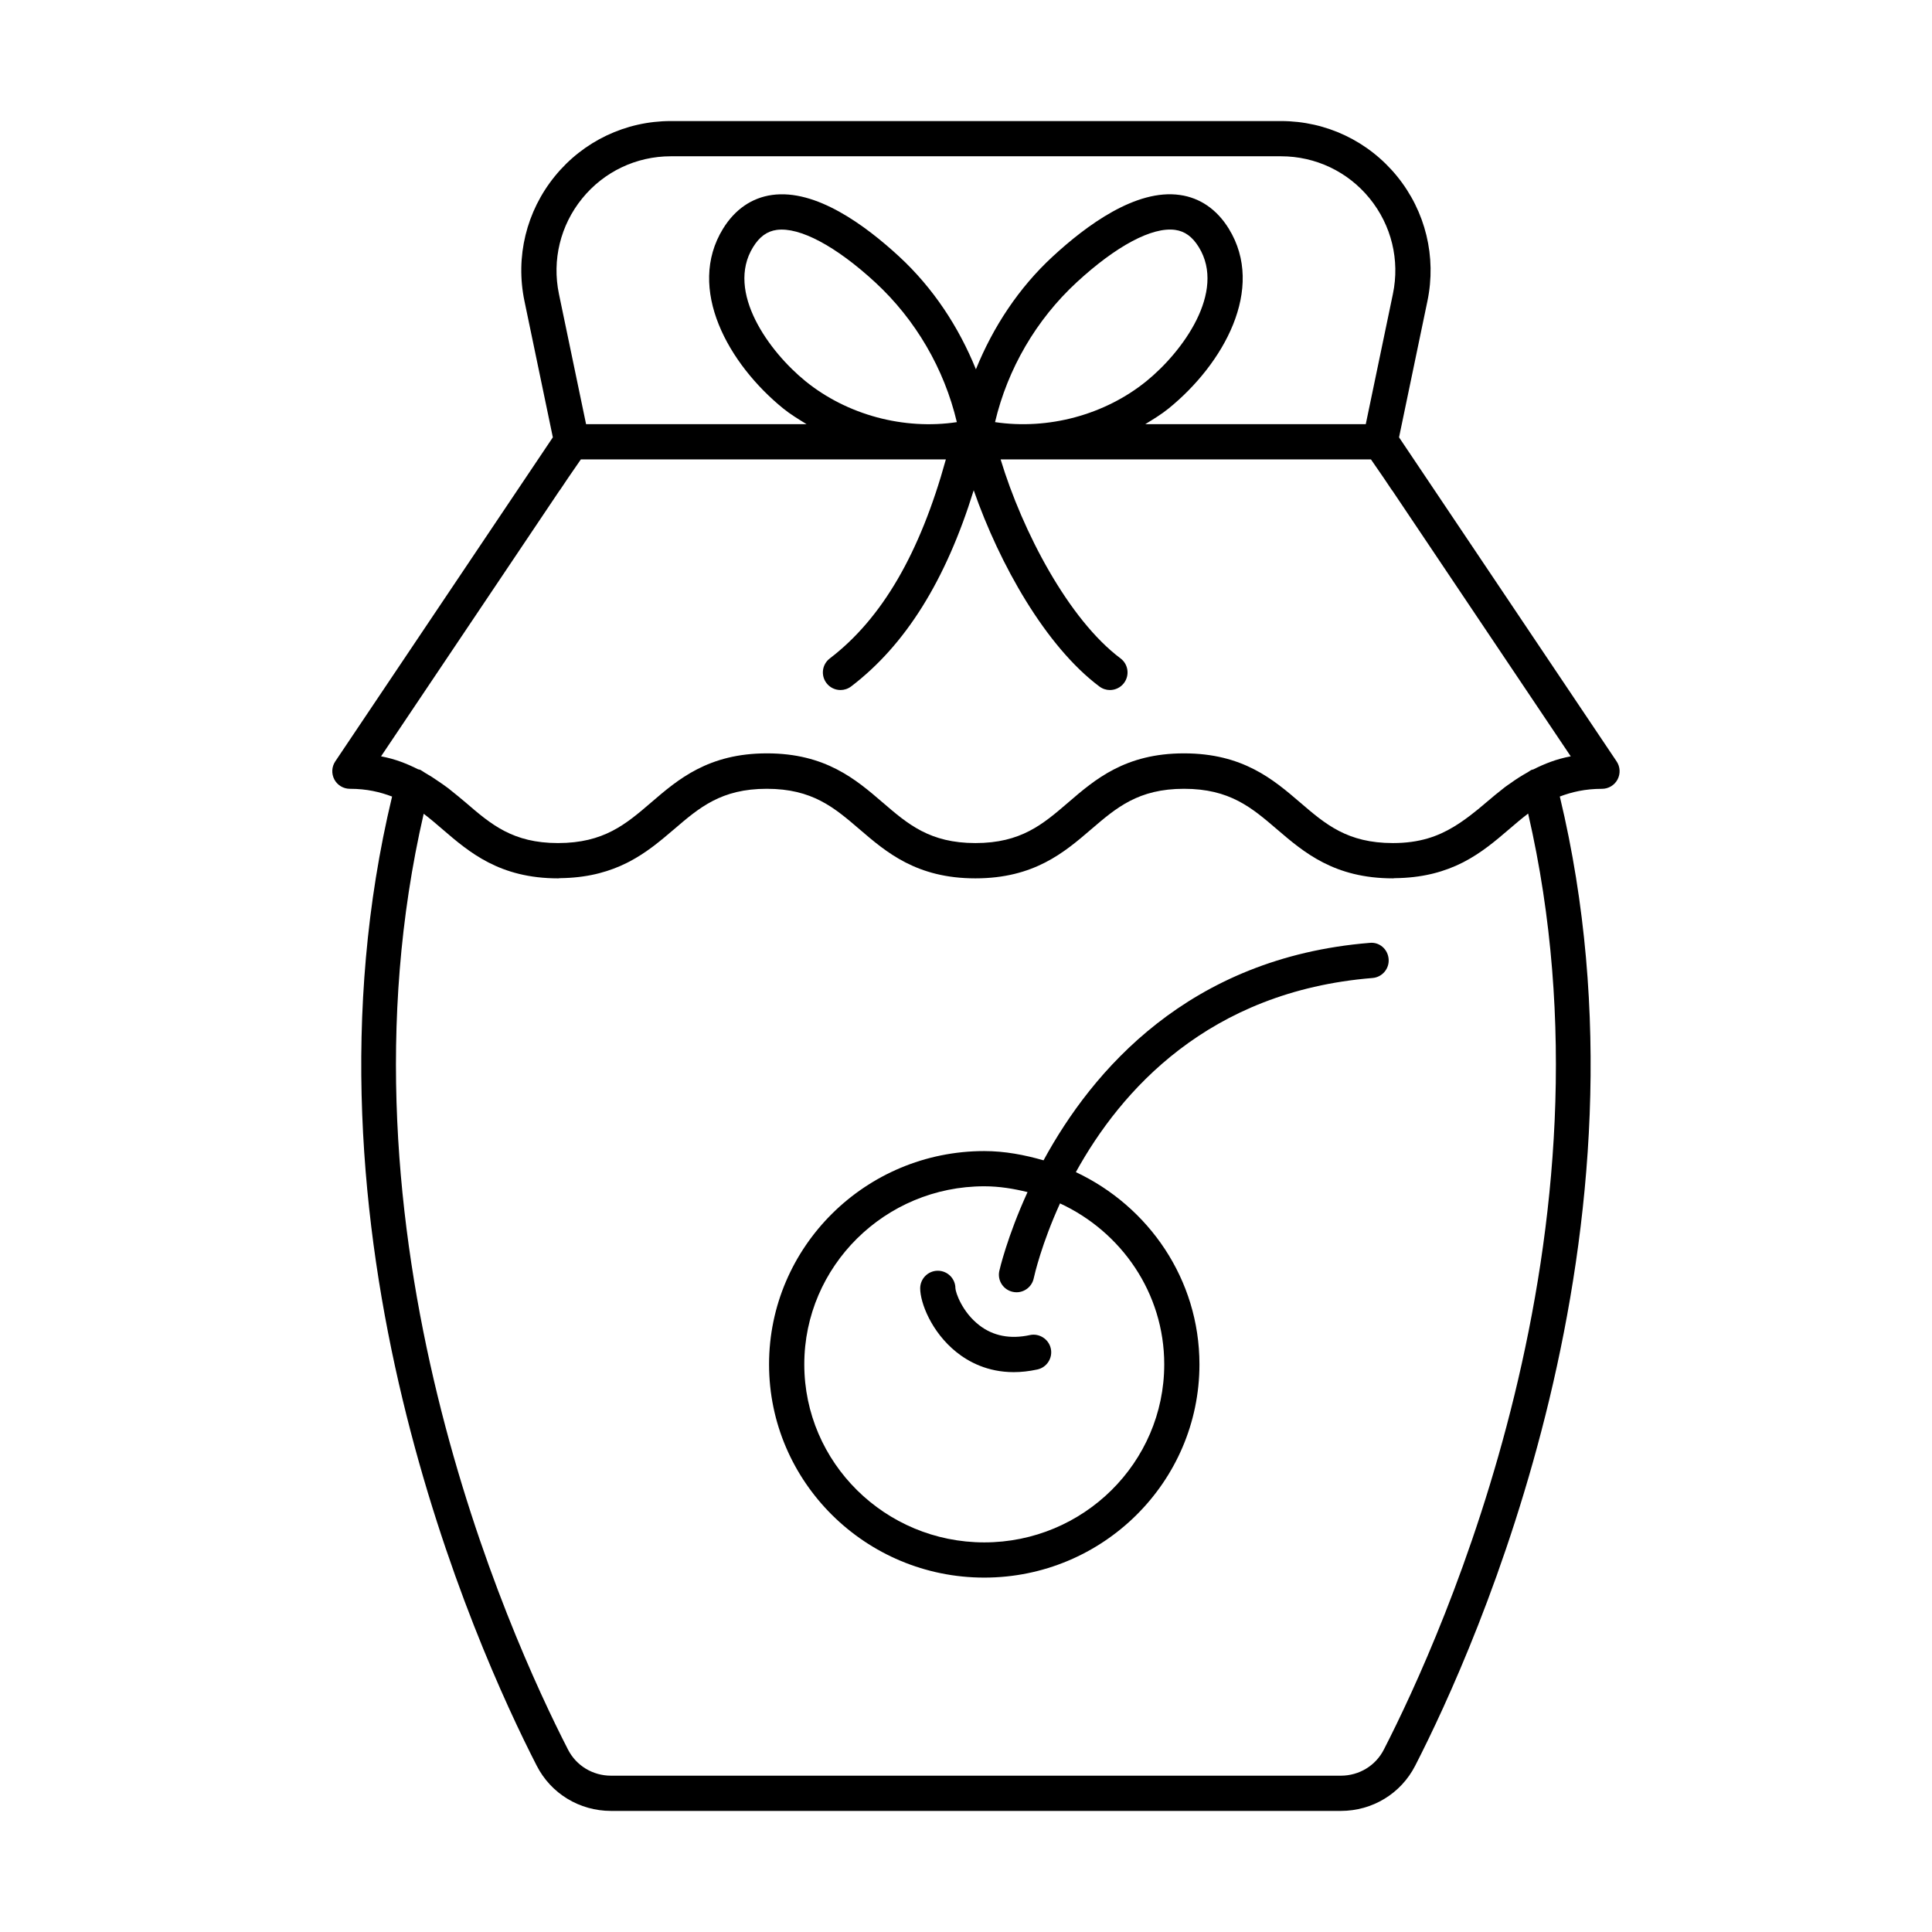
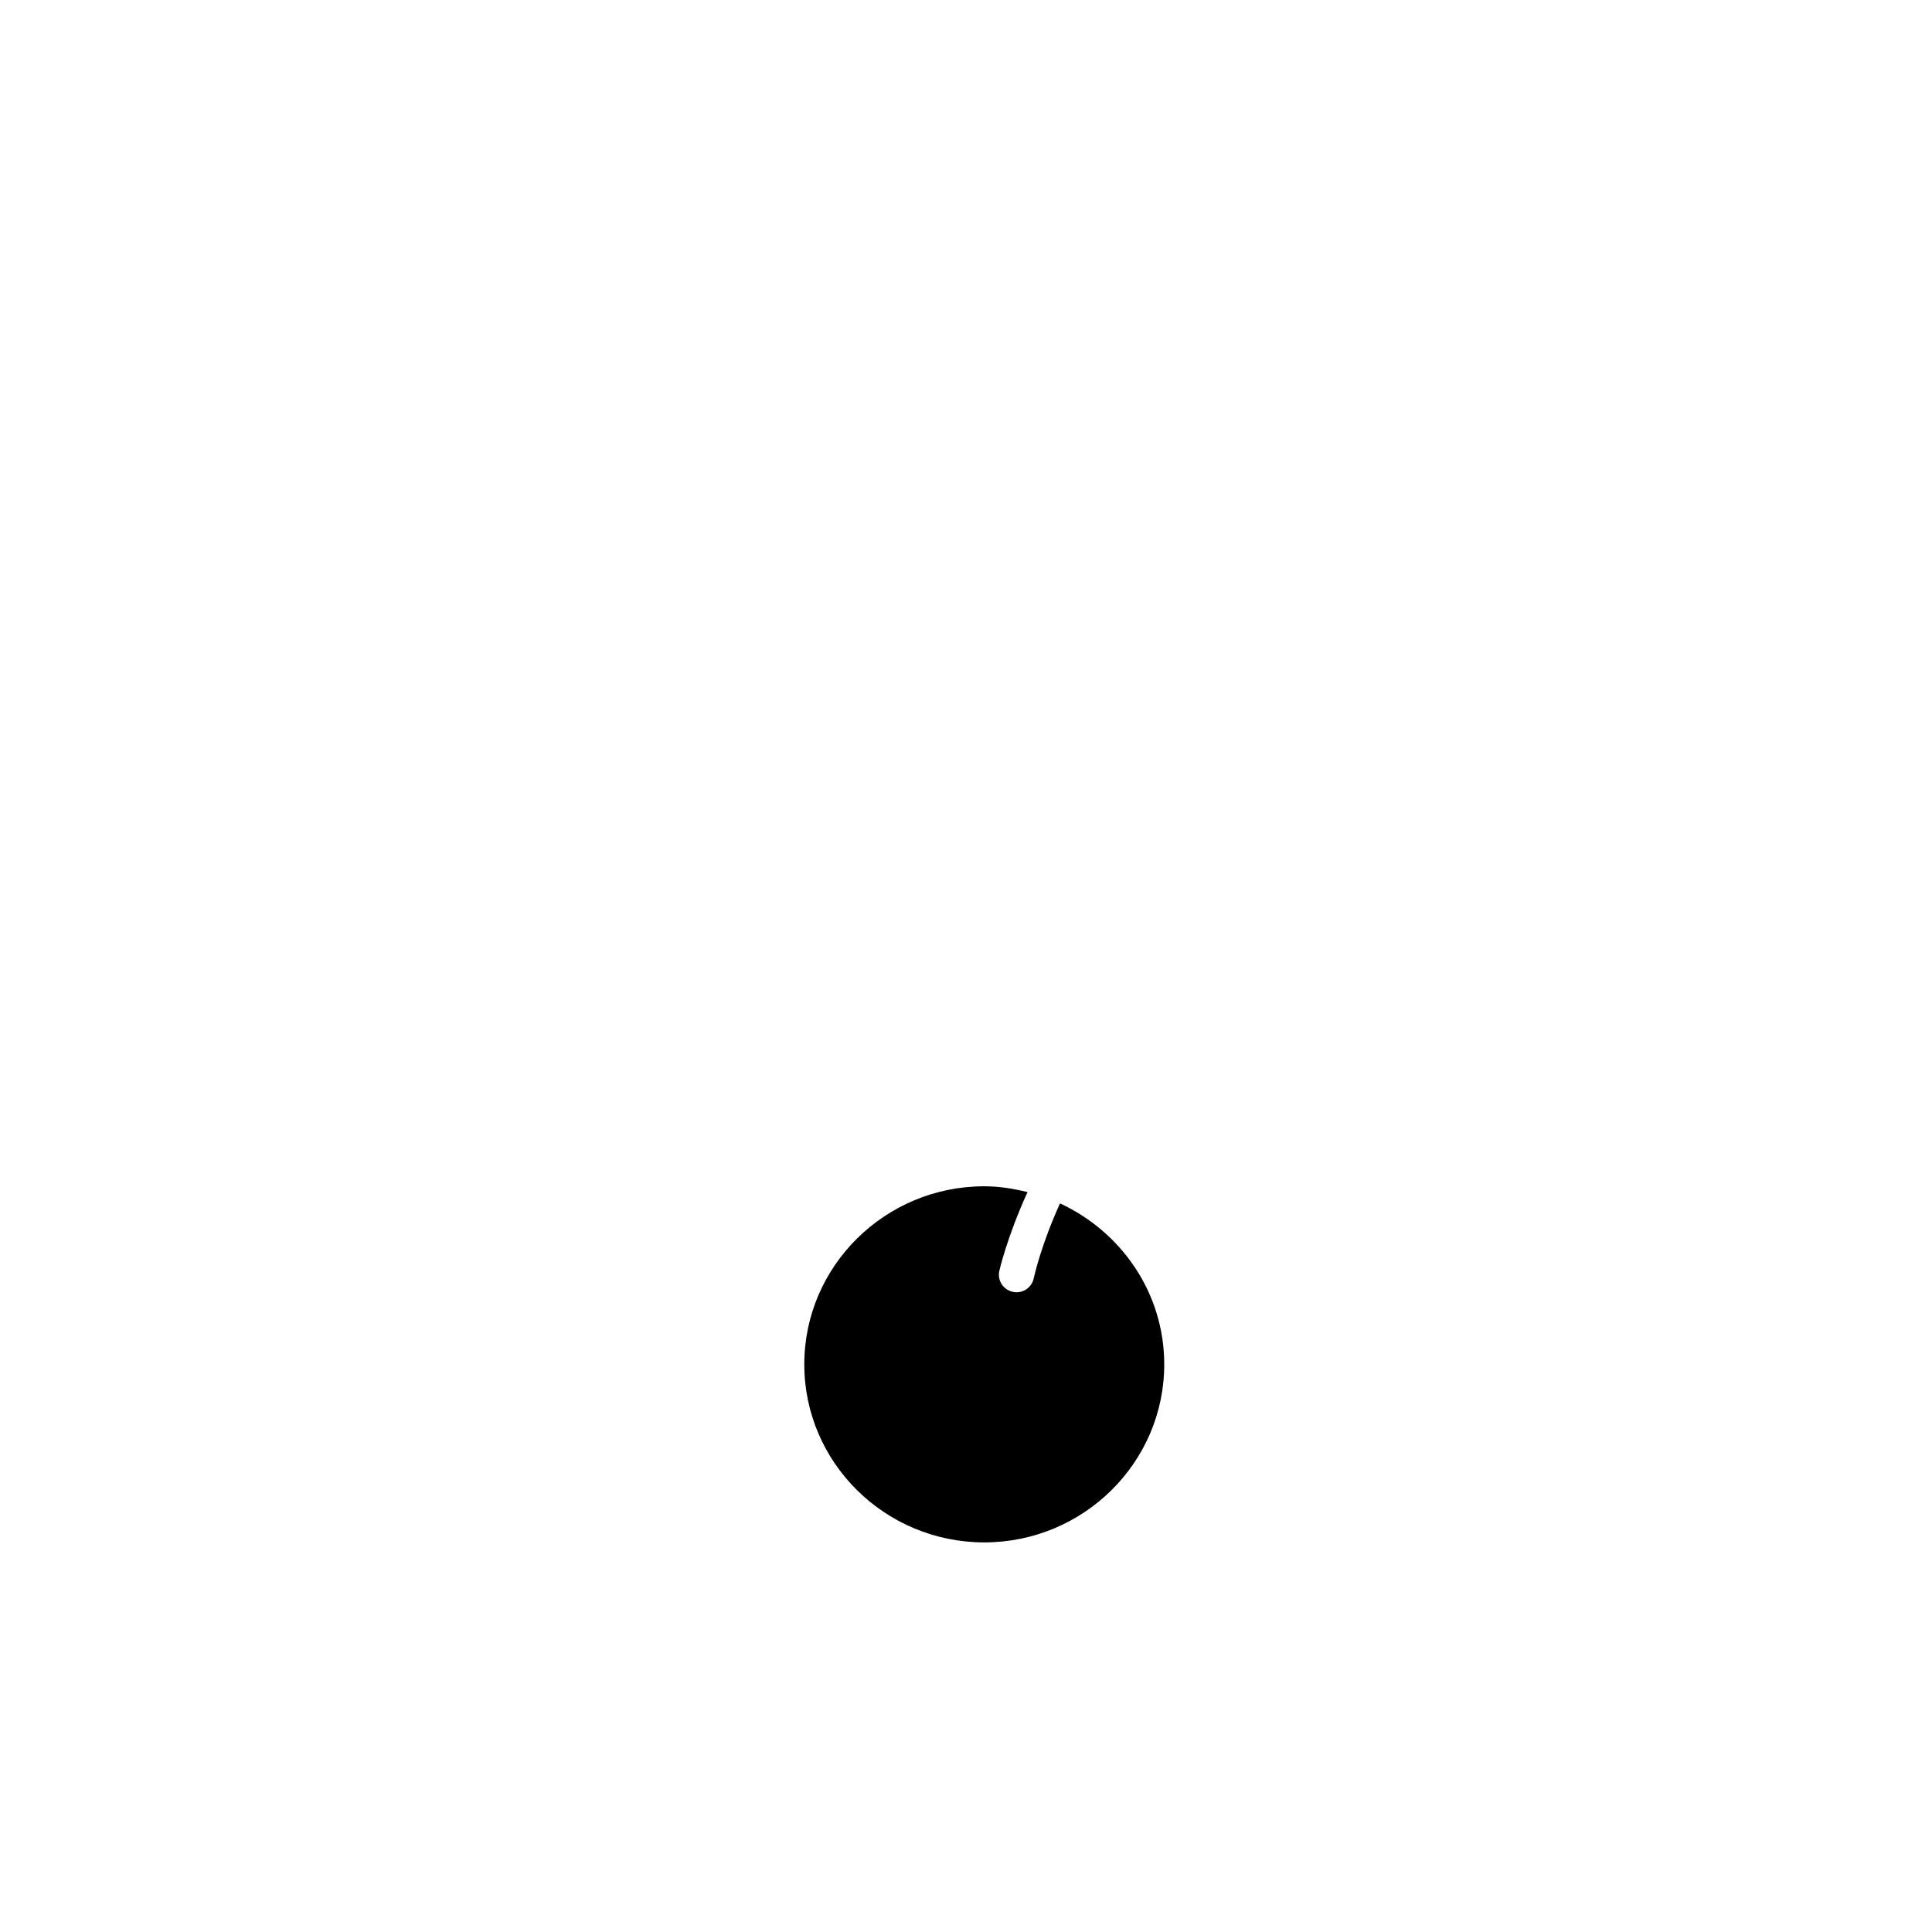
<svg xmlns="http://www.w3.org/2000/svg" fill="#000000" width="800px" height="800px" version="1.1" viewBox="144 144 512 512">
  <g>
-     <path d="m506.98 393.87c-48.004 3.902-73.539 33.926-86.43 57.629-5.023-1.438-10.227-2.453-15.711-2.453-31.449 0-57.031 25.352-57.031 56.523 0 31.16 25.582 56.512 57.031 56.512 31.445 0 57.027-25.352 57.027-56.512 0-22.535-13.461-41.867-32.75-50.945 11.844-21.473 35.035-47.902 78.617-51.445 2.566-0.203 4.484-2.465 4.269-5.031-0.199-2.574-2.422-4.566-5.023-4.277zm-54.445 111.7c0 26.02-21.398 47.18-47.695 47.18-26.301 0-47.695-21.16-47.695-47.18 0-26.02 21.395-47.191 47.695-47.191 3.973 0 7.777 0.629 11.469 1.539-5.418 11.855-7.434 20.652-7.488 20.922-0.535 2.516 1.074 4.984 3.59 5.516 0.328 0.074 0.656 0.109 0.98 0.109 2.152 0 4.09-1.504 4.555-3.695 0.211-0.973 2.09-9.133 6.969-19.855 16.262 7.531 27.621 23.754 27.621 42.656z" />
+     <path d="m506.98 393.87zm-54.445 111.7c0 26.02-21.398 47.18-47.695 47.18-26.301 0-47.695-21.16-47.695-47.18 0-26.02 21.395-47.191 47.695-47.191 3.973 0 7.777 0.629 11.469 1.539-5.418 11.855-7.434 20.652-7.488 20.922-0.535 2.516 1.074 4.984 3.59 5.516 0.328 0.074 0.656 0.109 0.98 0.109 2.152 0 4.09-1.504 4.555-3.695 0.211-0.973 2.09-9.133 6.969-19.855 16.262 7.531 27.621 23.754 27.621 42.656z" />
    <path d="m403.54 495.22c-4.594-3.535-6.297-8.723-6.344-9.805-0.008-2.578-2.098-4.656-4.668-4.656-2.578 0-4.668 2.09-4.668 4.668 0 3.805 2.965 11.559 9.566 16.867 3.25 2.617 8.293 5.336 15.219 5.336 1.938 0 4.031-0.219 6.266-0.703 2.516-0.547 4.113-3.039 3.562-5.555-0.555-2.527-3.102-4.109-5.555-3.562-5.176 1.121-9.684 0.254-13.379-2.59z" />
-     <path d="m514.76 259.9 7.523-36.117c2.441-11.727-0.492-23.785-8.055-33.082-7.559-9.285-18.762-14.621-30.738-14.621h-161.71c-11.977 0-23.18 5.336-30.738 14.621-7.562 9.297-10.496 21.355-8.055 33.082l7.523 36.117-57.66 85.875c-0.961 1.434-1.051 3.269-0.242 4.801 0.812 1.52 2.394 2.465 4.121 2.465 4.543 0 8.031 0.867 11.176 2.055-27.582 114.9 22.203 225.41 38.324 256.82 3.777 7.402 11.332 11.996 19.711 11.996h193.39c8.383 0 15.934-4.594 19.715-11.996 16.129-31.434 65.902-141.94 38.32-256.83 3.148-1.18 6.637-2.039 11.18-2.039 1.723 0 3.305-0.949 4.117-2.469 0.809-1.531 0.719-3.363-0.242-4.797zm-216.48-63.305c5.773-7.109 14.34-11.18 23.496-11.18h161.71c9.156 0 17.723 4.07 23.496 11.18 5.777 7.109 8.02 16.324 6.156 25.289l-7.195 34.527h-58.441c2.117-1.305 4.258-2.586 6.188-4.156 14.547-11.801 25.742-31.742 15.957-47.641-3.148-5.117-7.633-8.203-12.98-8.945-11.582-1.652-24.695 8-33.707 16.324-8.969 8.285-15.773 18.617-20.332 29.875-4.555-11.258-11.363-21.59-20.332-29.875-9.012-8.312-22.082-17.949-33.707-16.324-5.348 0.742-9.832 3.828-12.98 8.945-9.781 15.898 1.41 35.84 15.957 47.641 1.934 1.57 4.07 2.848 6.191 4.156h-58.441l-7.195-34.527c-1.859-8.965 0.383-18.176 6.16-25.289zm59.176 48.418c-9.582-7.777-21.191-23.648-13.891-35.512 1.707-2.769 3.703-4.227 6.305-4.578 6.035-0.793 15.605 4.242 26.102 13.926 10.688 9.883 18.258 22.887 21.602 37.02-14.047 2.113-29.078-1.898-40.117-10.855zm90.355 0c-11.039 8.957-26.062 12.957-40.117 10.855 3.34-14.137 10.914-27.141 21.602-37.02 10.496-9.688 20-14.742 26.098-13.93 2.602 0.355 4.602 1.812 6.309 4.582 7.301 11.863-4.309 27.734-13.891 35.512zm62.922 362.65h-0.004c-2.176 4.266-6.547 6.914-11.402 6.914h-193.39c-4.856 0-9.223-2.648-11.406-6.914-15.637-30.477-63.836-137.08-38.25-248.01 1.688 1.281 3.32 2.68 5.004 4.133 7.086 6.086 15.121 12.988 30.648 12.988 0.184 0 0.309-0.051 0.488-0.051 3.481-0.039 6.59-0.422 9.383-1.066 0.34-0.078 0.668-0.16 1-0.246 2.672-0.691 5.066-1.613 7.242-2.699 0.281-0.141 0.559-0.281 0.836-0.426 2.133-1.129 4.062-2.394 5.856-3.731 0.254-0.184 0.496-0.367 0.742-0.559 1.754-1.348 3.394-2.731 4.977-4.086 0.047-0.043 0.102-0.086 0.152-0.125 6.715-5.762 12.504-10.746 24.59-10.746 12.094 0 17.891 4.984 24.605 10.746 7.09 6.086 15.129 12.988 30.68 12.988s23.59-6.902 30.68-12.988c6.715-5.762 12.512-10.746 24.613-10.746 12.113 0 17.922 4.984 24.648 10.746 7.106 6.086 15.156 12.988 30.73 12.988 0.168 0 0.277-0.047 0.441-0.047 3.57-0.035 6.746-0.422 9.594-1.086 0.223-0.051 0.441-0.102 0.656-0.156 2.867-0.719 5.414-1.707 7.711-2.867 0.09-0.047 0.176-0.09 0.266-0.133 4.801-2.477 8.562-5.691 12.086-8.711 1.684-1.445 3.324-2.844 5.023-4.141 0.016-0.008 0.027-0.012 0.039-0.023 25.613 110.95-22.598 217.57-38.238 248.05zm39.625-259.76c-0.172 0.066-0.359 0.051-0.523 0.137-0.359 0.184-0.629 0.43-0.977 0.621-1.609 0.895-3.109 1.852-4.516 2.867-0.5 0.359-1.031 0.691-1.508 1.062-1.762 1.359-3.434 2.75-5.027 4.113-2.809 2.406-5.539 4.578-8.555 6.406-4.203 2.535-9.047 4.312-16.113 4.312-12.07 0-17.867-4.984-24.574-10.742-7.117-6.102-15.18-13.031-30.805-13.031-15.551 0-23.582 6.918-30.672 13.02-6.711 5.769-12.5 10.754-24.582 10.754-12.086 0-17.875-4.984-24.586-10.754-7.09-6.102-15.129-13.02-30.672-13.02-15.527 0-23.566 6.902-30.656 12.992-6.738 5.785-12.555 10.781-24.719 10.781-11.961 0-17.727-4.945-24.398-10.684-1.32-1.133-2.715-2.262-4.117-3.383-0.164-0.133-0.316-0.266-0.484-0.395-0.812-0.641-1.719-1.219-2.586-1.832-1.156-0.816-2.371-1.59-3.66-2.328-0.426-0.238-0.762-0.535-1.203-0.762-0.199-0.105-0.426-0.094-0.629-0.168-2.883-1.449-6.012-2.723-9.812-3.434l47.316-70.469c0.023-0.035 0.066-0.043 0.086-0.078l2.242-3.34c1.086-1.609 2.199-3.207 3.309-4.801h96.73c-6.848 24.812-16.91 42.172-30.758 52.746-2.051 1.566-2.445 4.484-0.875 6.539 0.918 1.203 2.301 1.832 3.711 1.832 0.984 0 1.98-0.316 2.828-0.957 14.414-11.008 25.082-28.102 32.473-51.984 6.848 19.652 19.094 41.367 33.305 52.004 0.84 0.633 1.816 0.938 2.789 0.938 1.422 0 2.828-0.645 3.742-1.867 1.543-2.066 1.125-4.984-0.941-6.527-13.781-10.328-25.984-33.648-31.766-52.723h98.145c1.109 1.594 2.223 3.191 3.309 4.801l2.242 3.34c0.02 0.035 0.062 0.047 0.086 0.078l47.309 70.473c-3.836 0.711-6.996 1.996-9.906 3.461z" />
  </g>
</svg>